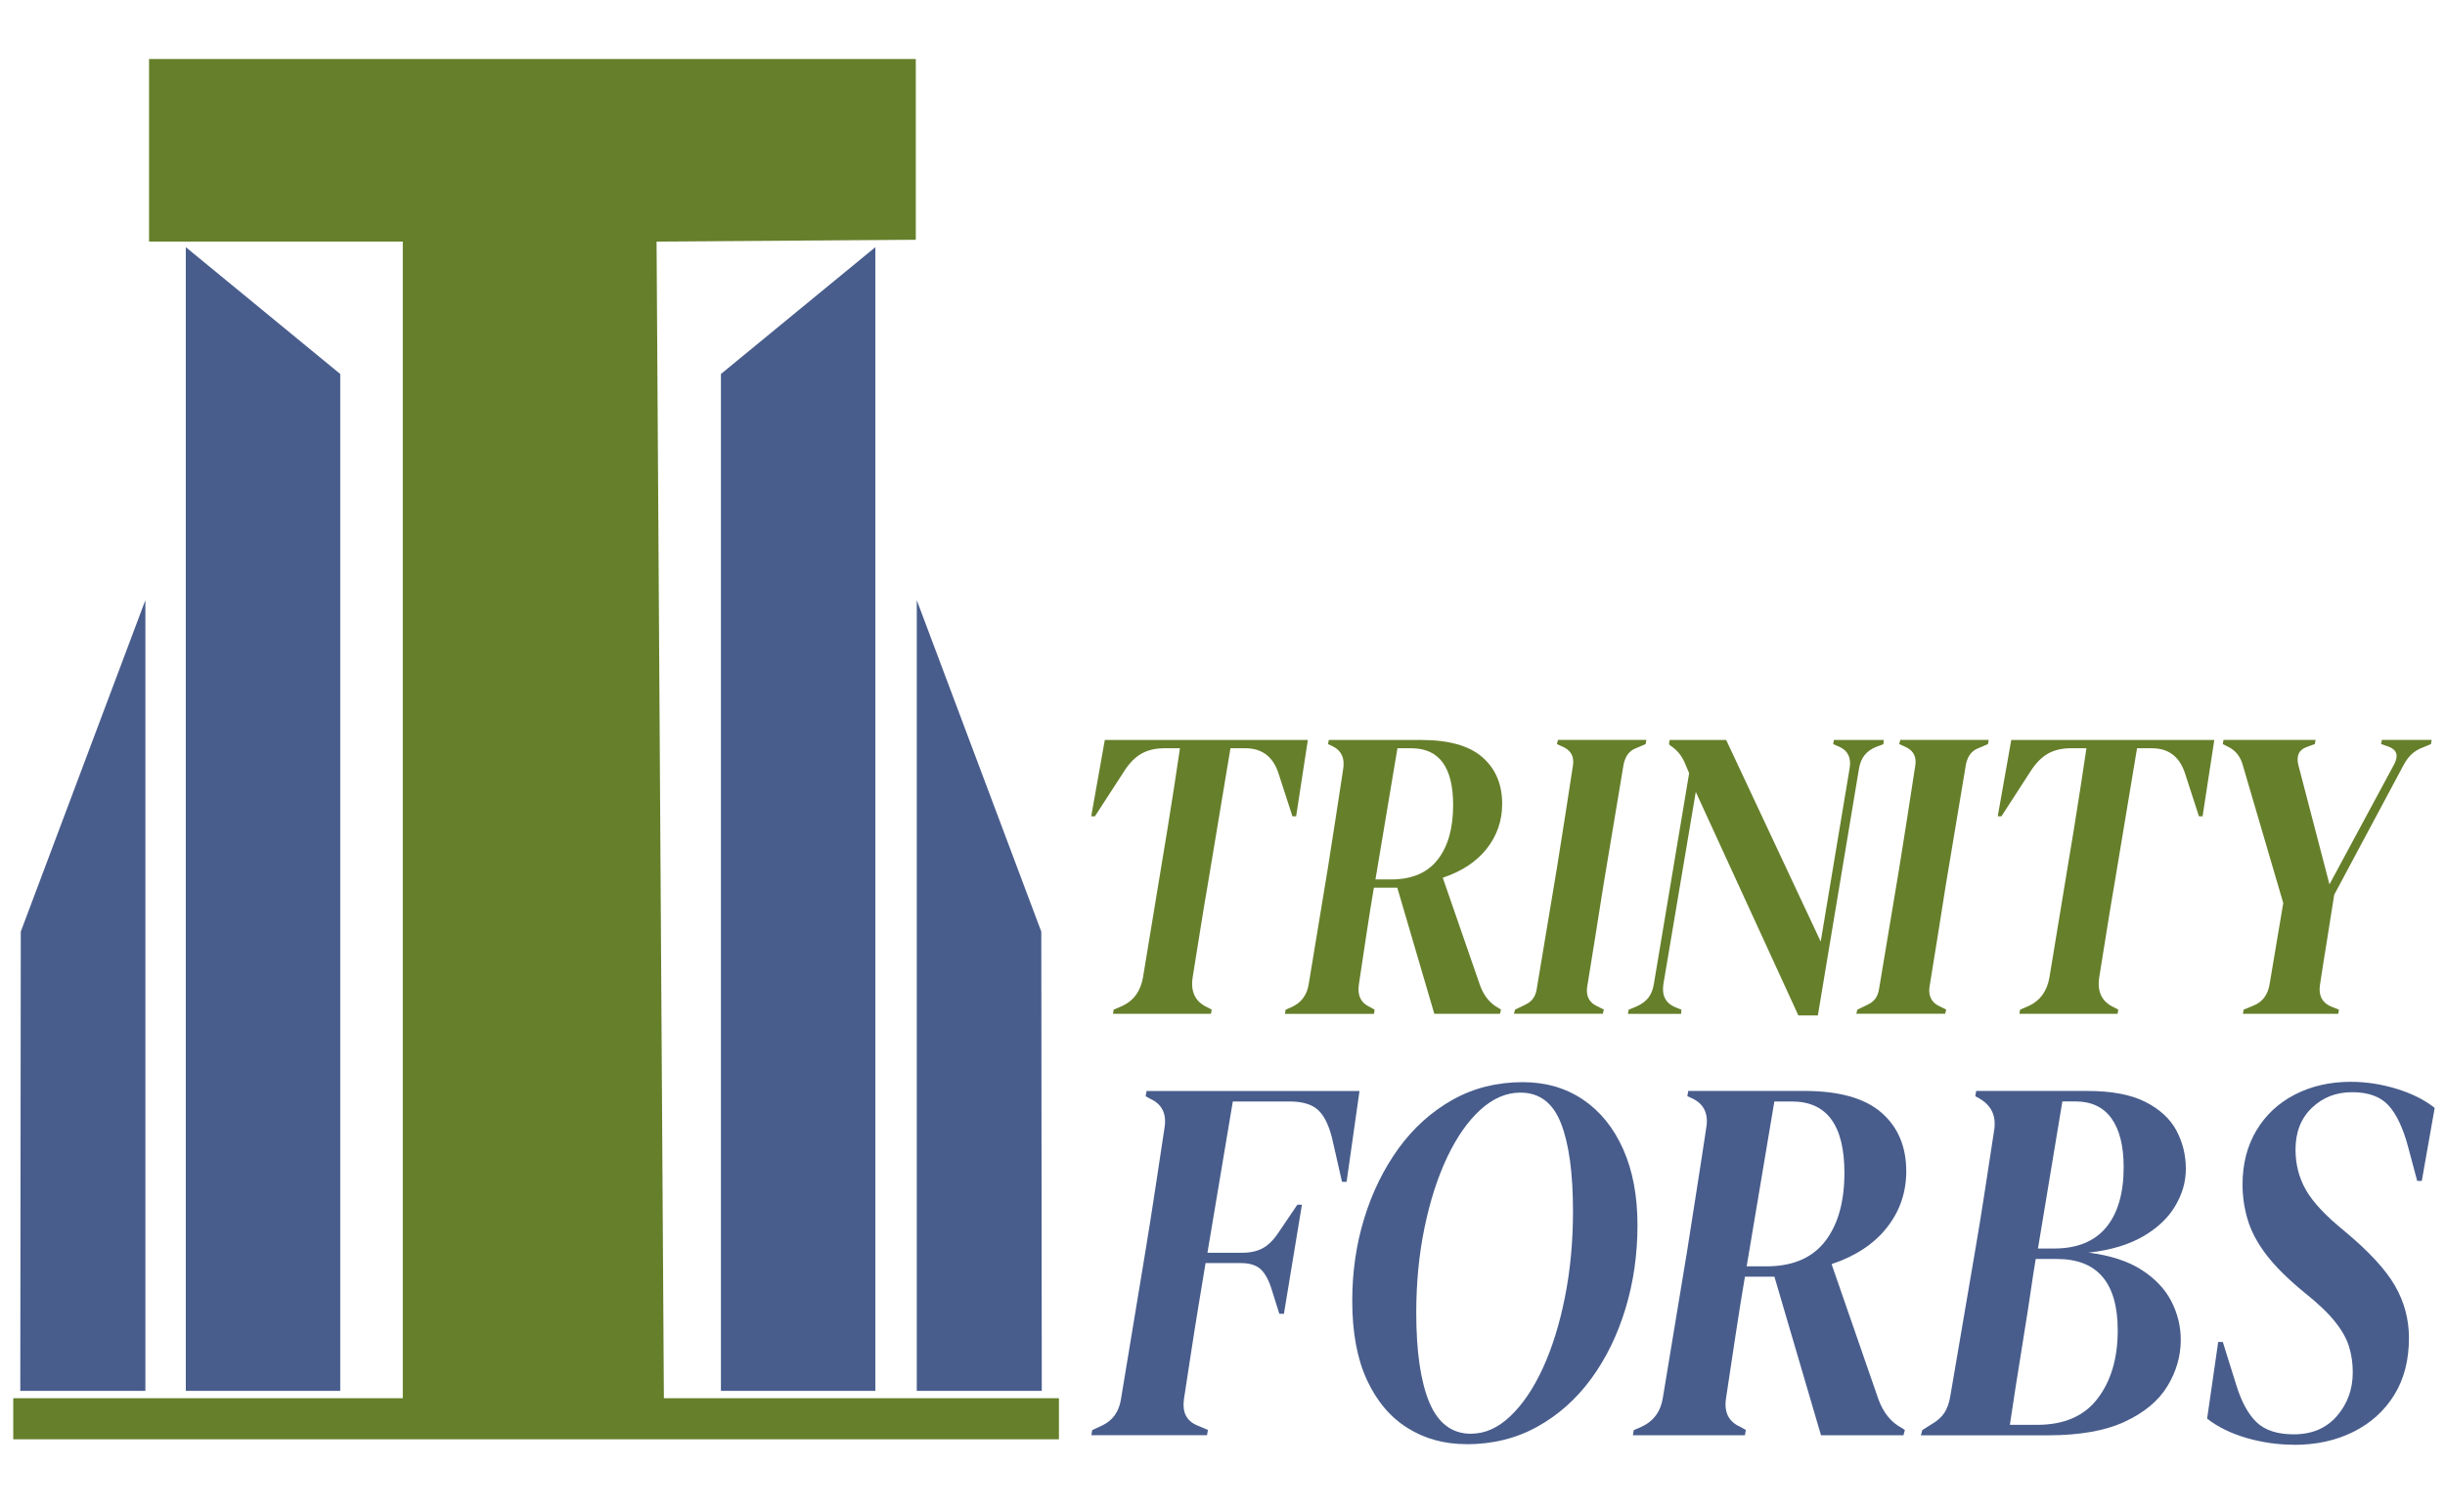
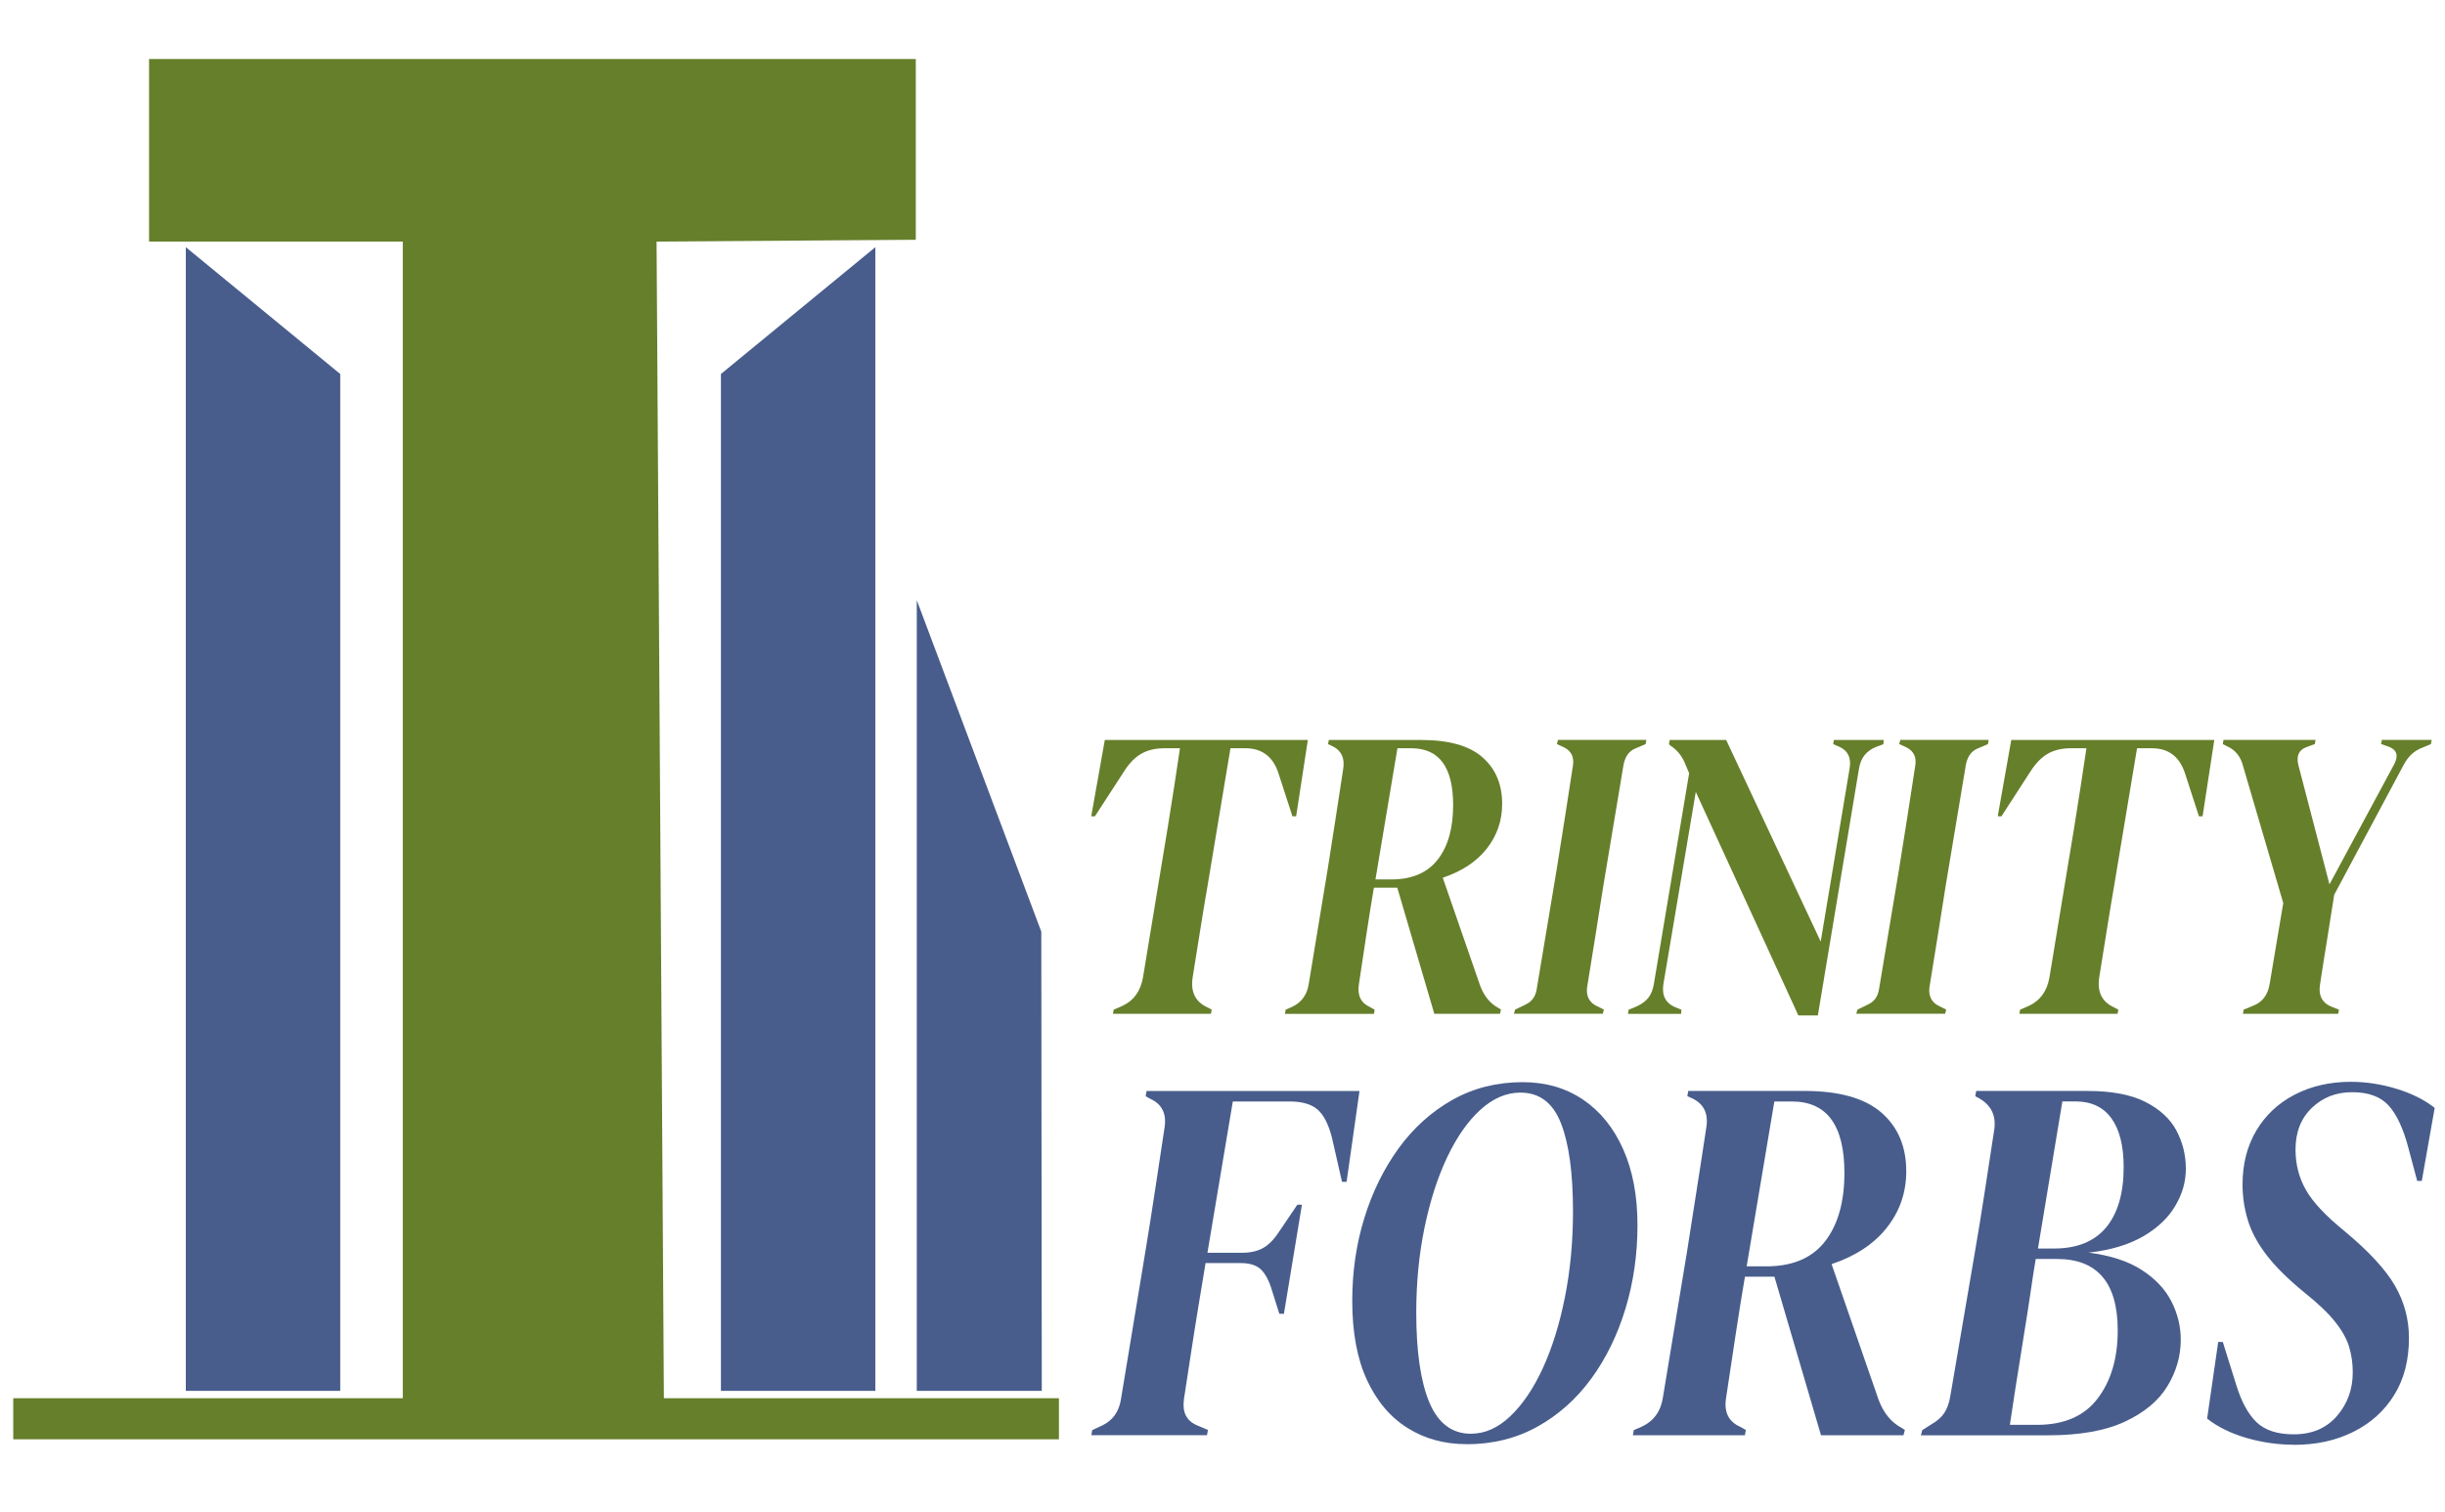
<svg xmlns="http://www.w3.org/2000/svg" id="Layer_1" data-name="Layer 1" viewBox="0 0 350.68 216.89">
  <defs>
    <style>
      .cls-1 {
        fill: #667f2b;
      }

      .cls-2 {
        fill: #485d8c;
      }
    </style>
  </defs>
  <g>
    <path class="cls-2" d="M156.53,205.86l.13-.75,1.45-.67c1.45-.7,2.33-1.89,2.64-3.59l3.5-21.17c.44-2.64,.9-5.57,1.39-8.79,.48-3.22,.95-6.27,1.39-9.17,.31-2-.38-3.37-2.05-4.12l-.66-.37,.13-.75h30.54l-1.85,13.02h-.66l-1.45-6.36c-.49-1.89-1.17-3.23-2.05-4-.88-.77-2.23-1.16-4.03-1.16h-8.13l-3.64,21.7h4.96c1.23,0,2.26-.24,3.07-.71,.81-.47,1.57-1.26,2.28-2.36l2.58-3.82h.66l-2.58,15.64h-.66l-1.06-3.37c-.4-1.35-.92-2.33-1.55-2.96-.64-.62-1.6-.94-2.88-.94h-5.09c-.31,1.85-.65,3.9-1.02,6.17-.37,2.27-.74,4.56-1.09,6.88-.35,2.32-.68,4.48-.99,6.47-.26,1.85,.35,3.09,1.85,3.74l1.59,.67-.13,.75h-16.59Z" />
    <path class="cls-2" d="M210.34,207.13c-3.17,0-5.99-.77-8.46-2.32-2.47-1.54-4.41-3.84-5.82-6.88-1.41-3.04-2.11-6.83-2.11-11.37,0-4.14,.57-8.08,1.72-11.82,1.15-3.74,2.79-7.08,4.92-10.03,2.14-2.94,4.71-5.26,7.73-6.96,3.02-1.7,6.38-2.54,10.08-2.54,3.3,0,6.19,.84,8.66,2.51,2.47,1.67,4.38,4.04,5.75,7.11,1.37,3.07,2.05,6.7,2.05,10.89s-.57,8.18-1.72,11.97c-1.15,3.79-2.79,7.15-4.92,10.06-2.14,2.92-4.72,5.21-7.73,6.88-3.02,1.67-6.4,2.51-10.15,2.51Zm.66-1.5c1.98,0,3.86-.83,5.62-2.51,1.76-1.67,3.32-3.97,4.66-6.88,1.34-2.92,2.4-6.31,3.17-10.17,.77-3.87,1.16-7.97,1.16-12.31,0-5.49-.57-9.7-1.72-12.64-1.15-2.94-3.08-4.41-5.82-4.41-2.03,0-3.94,.82-5.75,2.47-1.81,1.65-3.39,3.92-4.76,6.81-1.37,2.89-2.45,6.25-3.24,10.06-.79,3.82-1.19,7.89-1.19,12.23,0,5.59,.63,9.88,1.88,12.87,1.26,2.99,3.25,4.49,5.98,4.49Z" />
    <path class="cls-2" d="M234.2,205.86l.13-.75,1.06-.45c1.76-.8,2.8-2.19,3.11-4.19l3.44-20.8c.44-2.84,.9-5.8,1.39-8.87,.48-3.07,.95-6.07,1.39-9.02,.35-2.04-.33-3.47-2.05-4.26l-.66-.3,.13-.75h16.66c4.98,0,8.66,1.04,11.04,3.1,2.38,2.07,3.57,4.88,3.57,8.42,0,3.04-.93,5.74-2.78,8.08-1.85,2.35-4.5,4.09-7.93,5.24l6.74,19.45c.71,1.9,1.81,3.24,3.31,4.04l.46,.3-.2,.75h-11.83l-6.68-22.74h-4.23c-.44,2.59-.88,5.34-1.32,8.23-.44,2.89-.9,5.96-1.39,9.2-.31,2,.37,3.37,2.05,4.11l.79,.45-.13,.75h-16.06Zm16.33-24.24h3.3c3.57-.1,6.25-1.33,8.03-3.7,1.78-2.37,2.68-5.6,2.68-9.69,0-6.83-2.51-10.25-7.54-10.25h-2.51l-3.97,23.64Z" />
    <path class="cls-2" d="M275.51,205.86l.2-.75,1.19-.75c.88-.5,1.53-1.06,1.95-1.68,.42-.62,.72-1.46,.89-2.51l3.5-20.5c.48-2.79,.96-5.7,1.42-8.72,.46-3.02,.91-5.97,1.36-8.87,.31-2-.38-3.49-2.05-4.49l-.66-.37,.13-.75h15.93c3.48,0,6.26,.52,8.33,1.57,2.07,1.05,3.56,2.42,4.46,4.11,.9,1.7,1.35,3.52,1.35,5.46s-.51,3.63-1.52,5.35-2.56,3.18-4.63,4.38c-2.07,1.2-4.67,1.97-7.8,2.32,3.13,.4,5.66,1.22,7.6,2.47,1.94,1.25,3.36,2.74,4.26,4.49,.9,1.75,1.36,3.59,1.36,5.54,0,2.34-.64,4.56-1.92,6.66-1.28,2.1-3.32,3.79-6.11,5.09-2.8,1.3-6.47,1.95-11,1.95h-18.24Zm12.76-1.5h3.9c3.88,0,6.78-1.26,8.69-3.78,1.92-2.52,2.88-5.77,2.88-9.76,0-6.83-2.91-10.25-8.72-10.25h-3.04l-.33,2.02c-.53,3.64-1.09,7.28-1.69,10.92-.59,3.64-1.16,7.26-1.69,10.85Zm4.03-25.29h2.31c3.3,0,5.79-1.01,7.47-3.03,1.67-2.02,2.51-4.9,2.51-8.64,0-3.04-.58-5.37-1.75-7-1.17-1.62-2.9-2.43-5.19-2.43h-1.85l-3.5,21.1Z" />
    <path class="cls-2" d="M328.98,207.21c-2.29,0-4.55-.33-6.77-.97-2.23-.65-4.11-1.57-5.65-2.77l1.59-11h.66l1.92,6.14c.75,2.44,1.73,4.24,2.94,5.39,1.21,1.15,2.98,1.72,5.32,1.72,2.6,0,4.66-.87,6.18-2.62,1.52-1.75,2.28-3.84,2.28-6.28,0-1.3-.18-2.52-.53-3.67-.35-1.15-1.02-2.34-2.02-3.59-.99-1.25-2.46-2.64-4.4-4.19-2.38-1.95-4.21-3.77-5.49-5.46-1.28-1.69-2.16-3.37-2.64-5.01-.49-1.65-.73-3.32-.73-5.01,0-2.94,.66-5.52,1.98-7.74,1.32-2.22,3.16-3.94,5.52-5.16,2.36-1.22,5.03-1.83,8.03-1.83,2.2,0,4.4,.34,6.58,1.01,2.18,.67,4,1.58,5.45,2.73l-1.85,10.47h-.66l-1.32-4.94c-.71-2.64-1.63-4.6-2.78-5.87-1.15-1.27-2.89-1.91-5.22-1.91s-4.22,.75-5.78,2.24c-1.57,1.5-2.35,3.49-2.35,5.99,0,2.15,.51,4.09,1.52,5.84,1.01,1.75,2.84,3.69,5.49,5.84,3.48,2.89,5.89,5.5,7.24,7.82,1.34,2.32,2.02,4.83,2.02,7.52,0,3.19-.71,5.92-2.12,8.19-1.41,2.27-3.36,4.03-5.85,5.27-2.49,1.25-5.34,1.87-8.56,1.87Z" />
  </g>
  <g>
    <polygon class="cls-1" points="21.38 8.46 21.38 34.65 57.77 34.65 57.77 200.54 1.9 200.54 1.9 206.43 151.88 206.43 151.88 200.54 95.22 200.54 94.17 34.65 131.35 34.39 131.35 8.46 21.38 8.46" />
    <polygon class="cls-2" points="48.8 199.49 26.65 199.49 26.65 35.45 48.8 53.64 48.8 199.49" />
    <polygon class="cls-2" points="103.4 199.49 125.55 199.49 125.55 35.45 103.4 53.64 103.4 199.49" />
-     <polygon class="cls-2" points="2.91 199.49 20.85 199.49 20.85 86.08 2.98 133.62 2.91 199.49" />
    <polygon class="cls-2" points="149.42 199.49 131.49 199.49 131.49 86.08 149.35 133.62 149.42 199.49" />
  </g>
  <g>
    <path class="cls-1" d="M159.63,145.41l.1-.6,1.26-.54c1.61-.75,2.59-2.1,2.94-4.05l2.58-15.65c.28-1.67,.59-3.52,.92-5.56,.33-2.04,.66-4.09,.97-6.13,.32-2.04,.6-3.9,.84-5.56h-2.26c-1.26,0-2.35,.26-3.26,.77-.91,.52-1.74,1.35-2.47,2.5l-4.21,6.49h-.53l1.95-10.95h29.12l-1.68,10.95h-.53l-1.95-6.01c-.77-2.5-2.37-3.75-4.78-3.75h-2.16l-3.26,19.58c-.35,2.02-.71,4.2-1.08,6.52-.37,2.32-.73,4.57-1.08,6.75-.32,2.06,.37,3.49,2.05,4.28l.68,.36-.11,.6h-14.09Z" />
    <path class="cls-1" d="M184.29,145.41l.11-.6,.84-.36c1.4-.63,2.23-1.74,2.47-3.33l2.73-16.54c.35-2.26,.72-4.61,1.1-7.05s.75-4.83,1.1-7.17c.28-1.63-.26-2.76-1.63-3.39l-.53-.24,.1-.6h13.25c3.96,0,6.89,.82,8.78,2.47,1.89,1.65,2.84,3.88,2.84,6.69,0,2.42-.74,4.56-2.21,6.43s-3.57,3.25-6.31,4.17l5.36,15.47c.56,1.51,1.44,2.58,2.63,3.21l.37,.24-.16,.6h-9.41l-5.31-18.09h-3.36c-.35,2.06-.7,4.25-1.05,6.55-.35,2.3-.72,4.74-1.1,7.32-.25,1.59,.3,2.68,1.63,3.27l.63,.36-.1,.6h-12.77Zm12.98-19.28h2.63c2.84-.08,4.97-1.06,6.39-2.95,1.42-1.88,2.13-4.45,2.13-7.71,0-5.43-2-8.15-5.99-8.15h-2l-3.15,18.8Z" />
    <path class="cls-1" d="M217.14,145.41l.16-.6,1.58-.77c.84-.4,1.35-1.11,1.52-2.14l2.89-17.32c.35-2.22,.74-4.66,1.16-7.32,.42-2.66,.81-5.16,1.16-7.5,.17-1.19-.25-2.04-1.26-2.56l-1.05-.48,.16-.6h12.67l-.1,.6-1.52,.65c-.84,.36-1.38,1.09-1.63,2.2l-2.89,17.31c-.35,2.22-.74,4.66-1.16,7.32-.42,2.66-.82,5.16-1.21,7.5-.11,1.15,.3,1.98,1.21,2.5l1.21,.6-.16,.6h-12.72Z" />
    <path class="cls-1" d="M257.94,145.65l-14.72-32.07-4.63,27.49c-.28,1.67,.28,2.8,1.68,3.39l.89,.36-.05,.6h-7.62l.1-.6,1.16-.48c.7-.32,1.25-.72,1.66-1.22,.4-.5,.67-1.18,.81-2.05l5.05-30.17-.63-1.49c-.46-1.07-1.16-1.9-2.1-2.5l-.16-.18,.1-.6h8.1l13.56,28.92,4.15-24.87c.25-1.51-.26-2.54-1.52-3.09l-.84-.36,.1-.6h7.15l-.05,.6-1.1,.42c-.67,.28-1.2,.66-1.6,1.16-.4,.5-.68,1.16-.81,1.99l-5.89,35.34h-2.79Z" />
    <path class="cls-1" d="M266.24,145.41l.16-.6,1.58-.77c.84-.4,1.35-1.11,1.52-2.14l2.89-17.32c.35-2.22,.74-4.66,1.16-7.32,.42-2.66,.81-5.16,1.16-7.5,.18-1.19-.25-2.04-1.26-2.56l-1.05-.48,.16-.6h12.67l-.1,.6-1.52,.65c-.84,.36-1.38,1.09-1.63,2.2l-2.89,17.31c-.35,2.22-.74,4.66-1.16,7.32-.42,2.66-.82,5.16-1.21,7.5-.1,1.15,.3,1.98,1.21,2.5l1.21,.6-.16,.6h-12.72Z" />
    <path class="cls-1" d="M289.63,145.41l.11-.6,1.26-.54c1.61-.75,2.59-2.1,2.94-4.05l2.58-15.65c.28-1.67,.59-3.52,.92-5.56,.33-2.04,.66-4.09,.97-6.13,.32-2.04,.6-3.9,.84-5.56h-2.26c-1.26,0-2.35,.26-3.26,.77-.91,.52-1.73,1.35-2.47,2.5l-4.2,6.49h-.53l1.94-10.95h29.12l-1.68,10.95h-.52l-1.95-6.01c-.77-2.5-2.37-3.75-4.78-3.75h-2.15l-3.26,19.58c-.35,2.02-.71,4.2-1.08,6.52-.37,2.32-.73,4.57-1.08,6.75-.32,2.06,.37,3.49,2.05,4.28l.68,.36-.1,.6h-14.09Z" />
    <path class="cls-1" d="M321.7,145.41l.1-.6,1.31-.54c1.37-.51,2.17-1.57,2.42-3.15l1.95-11.6-5.78-19.7c-.35-1.35-1.12-2.28-2.31-2.8l-.58-.3,.1-.6h13.2l-.1,.6-1.16,.42c-1.12,.4-1.52,1.25-1.21,2.56l4.47,17.14,9.3-17.26c.63-1.23,.35-2.06-.84-2.5l-1.05-.36,.1-.6h7.15l-.11,.6-1,.42c-.67,.24-1.23,.56-1.68,.95-.46,.4-.88,.95-1.26,1.67l-9.93,18.57c-.28,1.82-.61,3.93-1,6.31-.39,2.38-.74,4.6-1.05,6.66-.21,1.47,.3,2.48,1.52,3.03l1.21,.48-.1,.6h-13.67Z" />
  </g>
</svg>